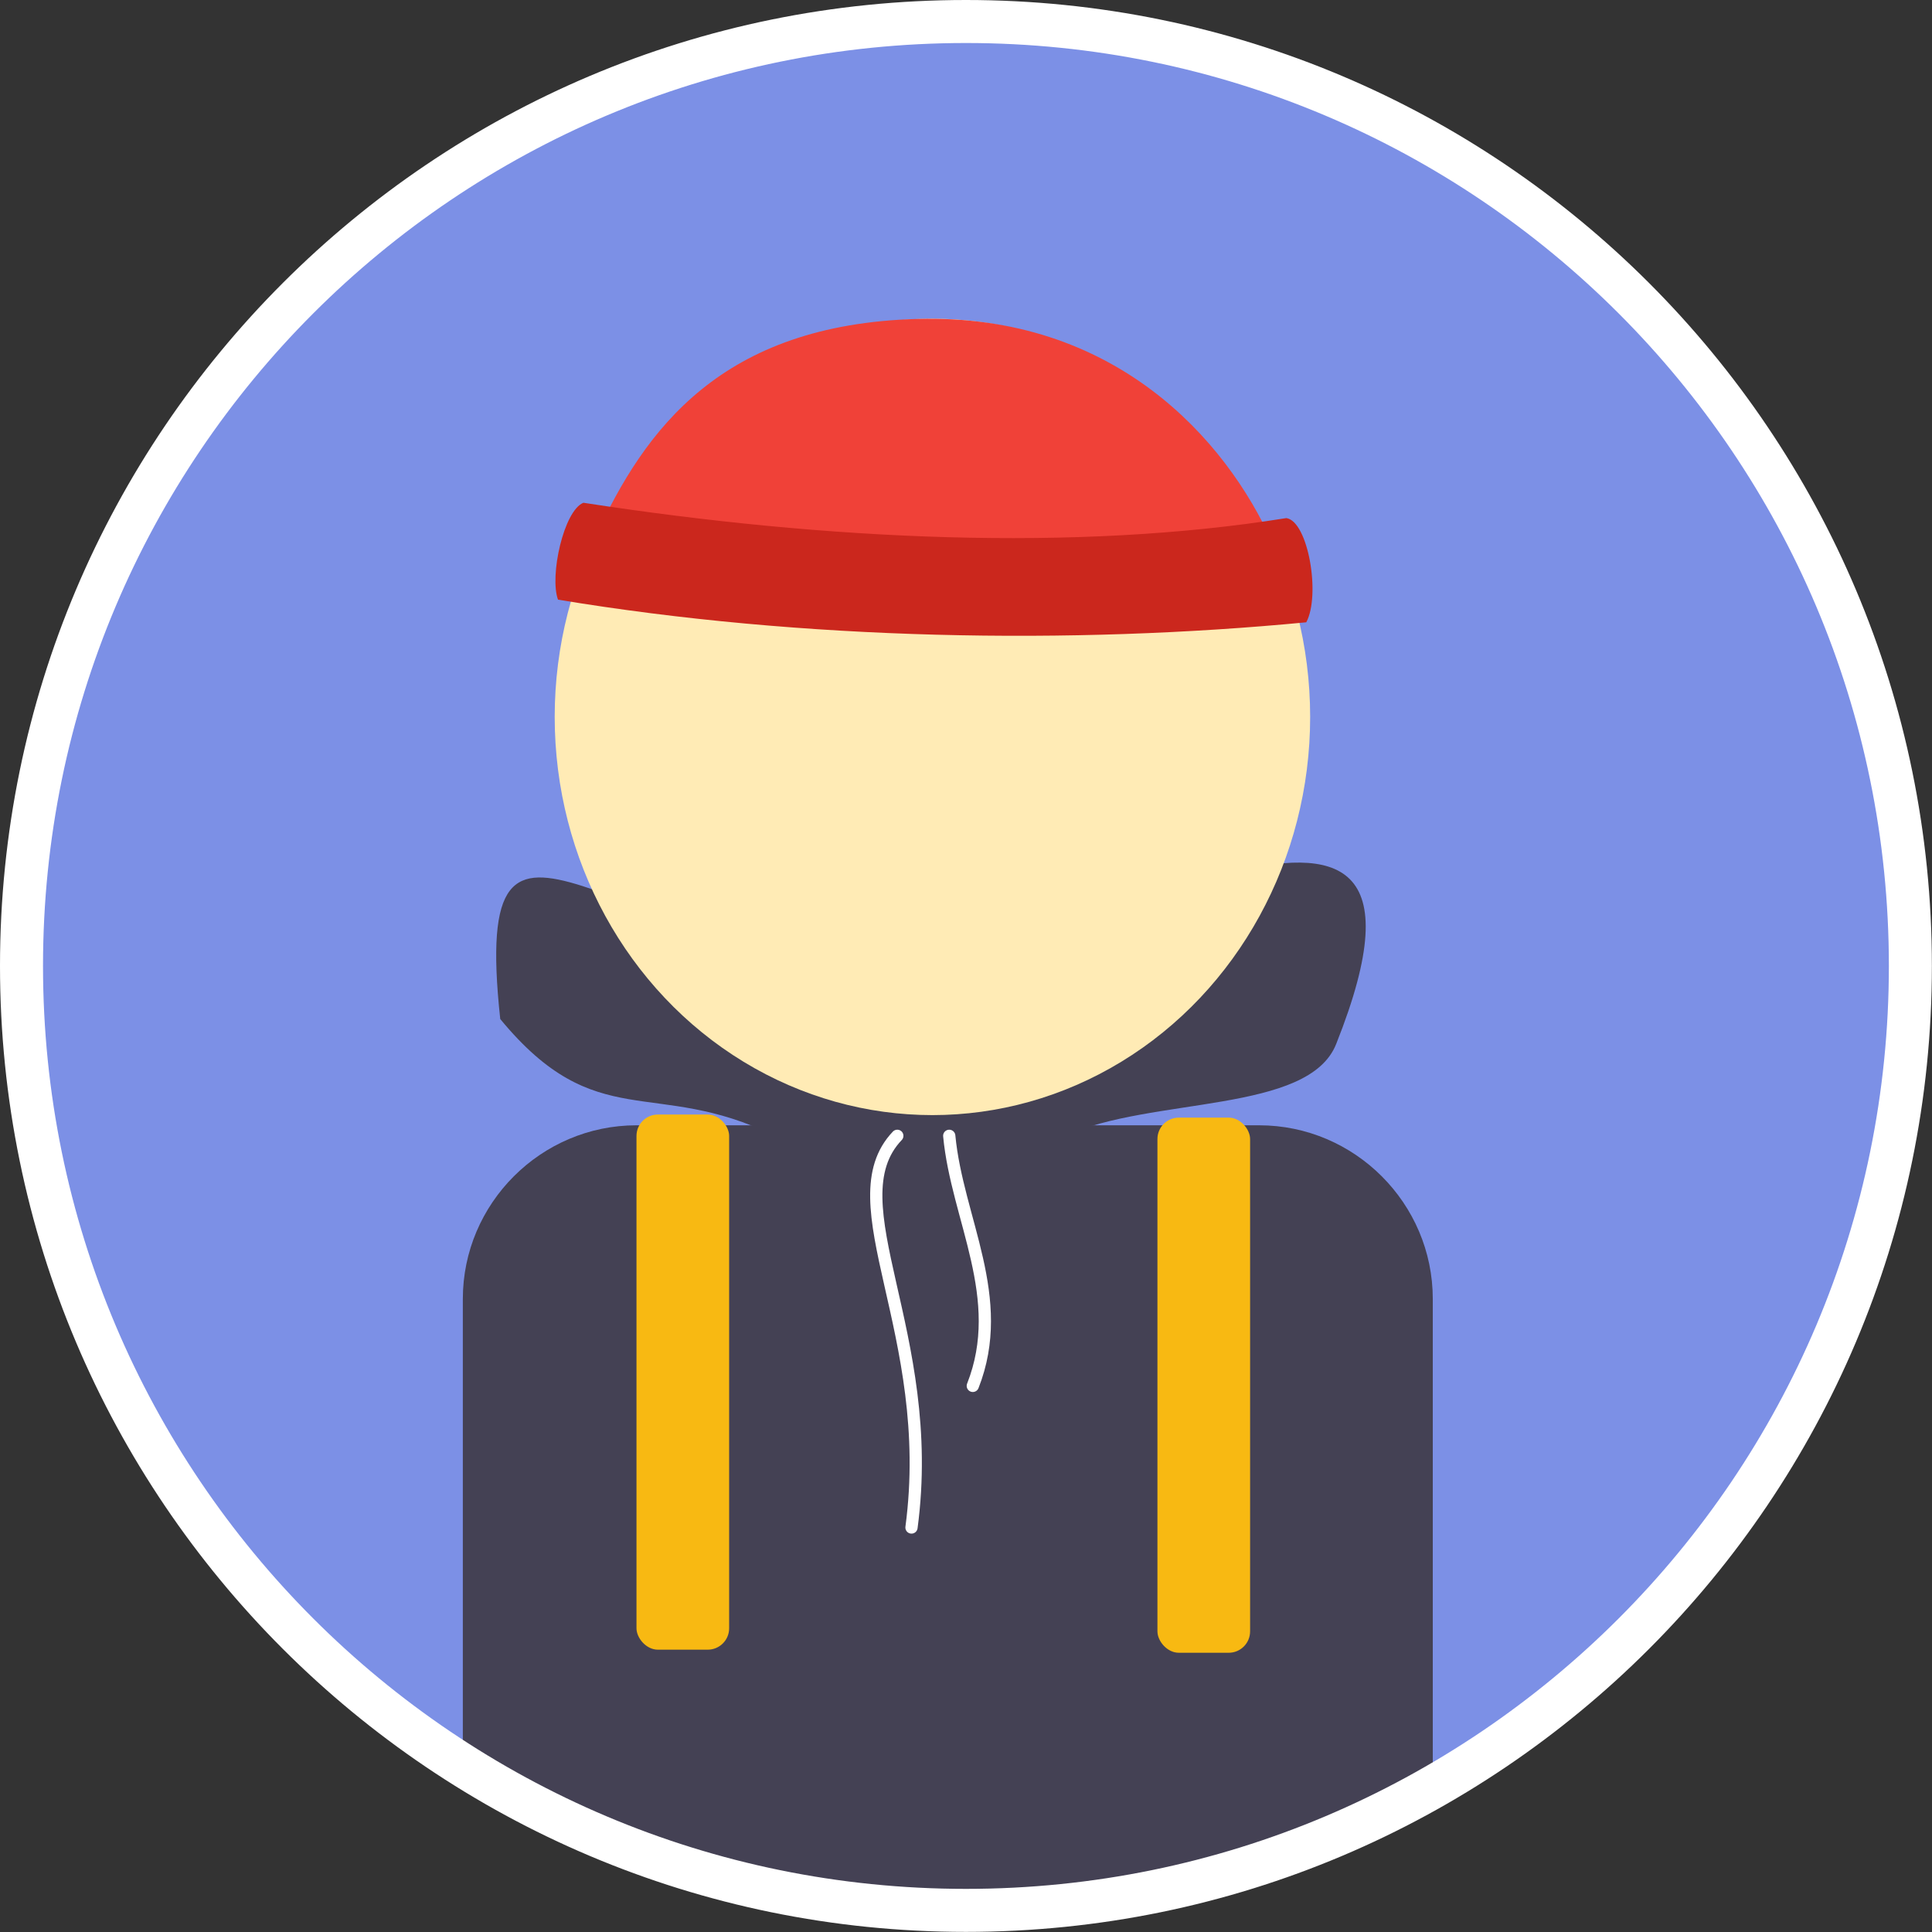
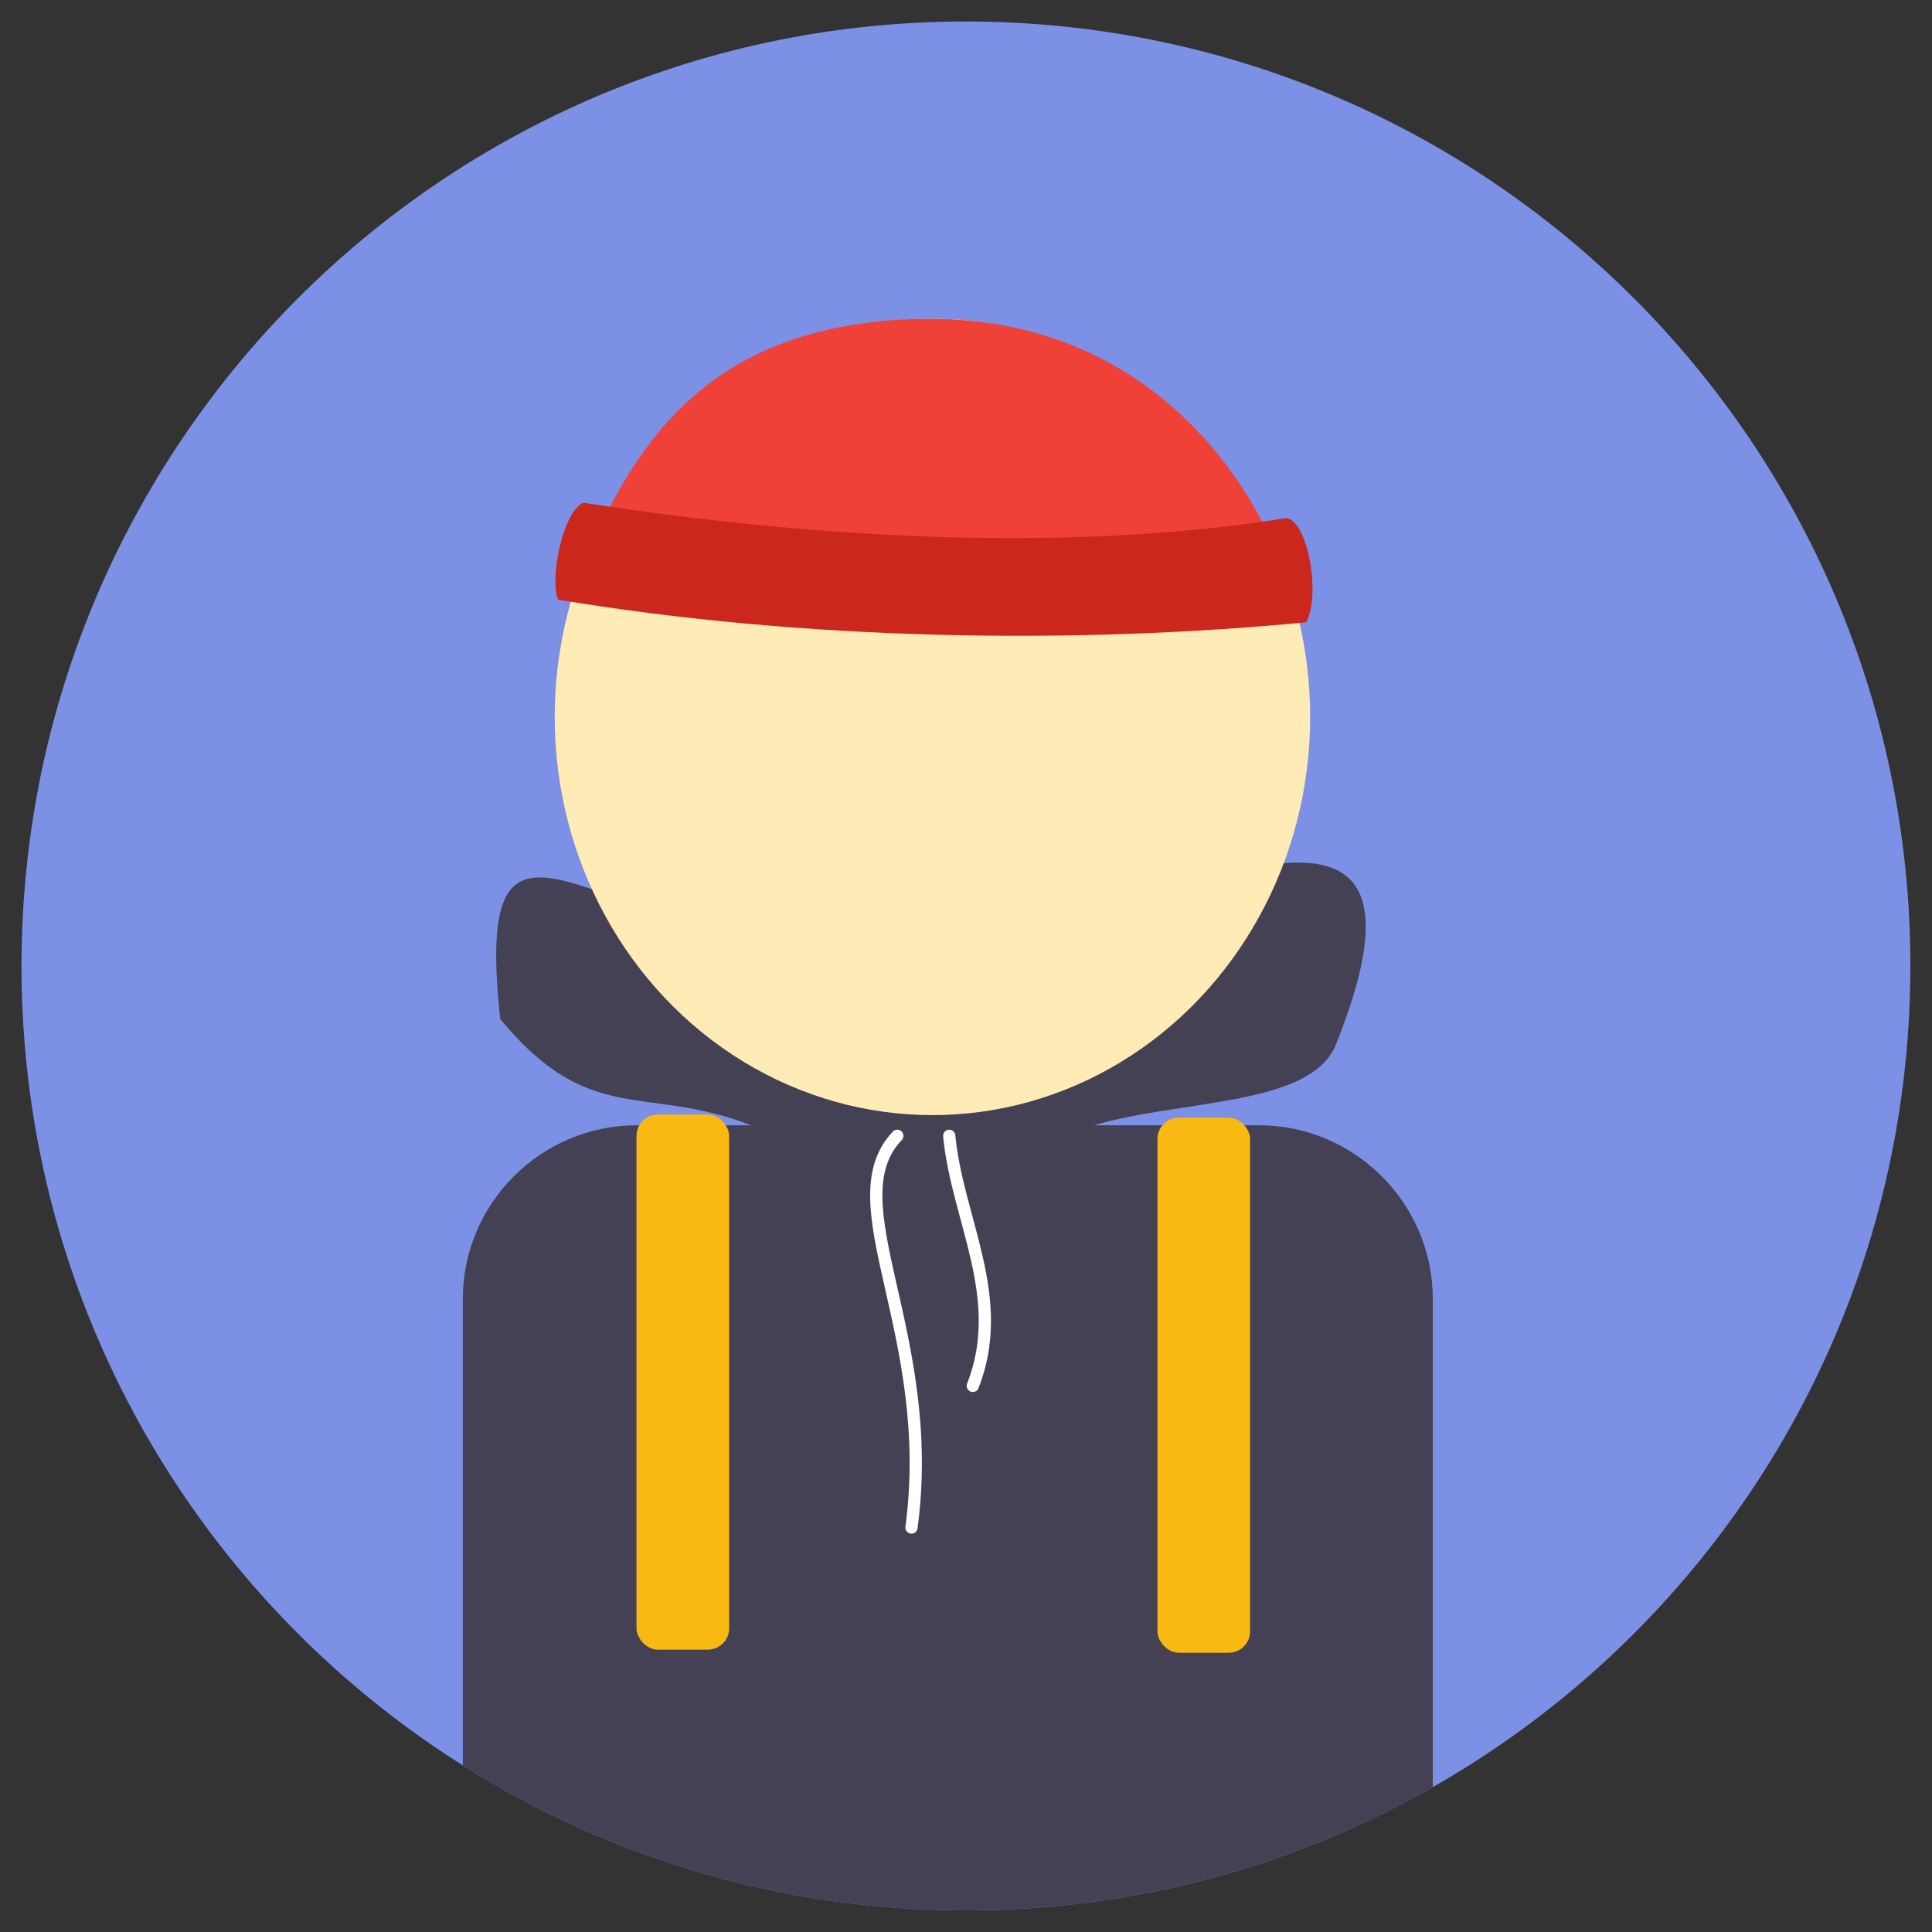
<svg xmlns="http://www.w3.org/2000/svg" xml:space="preserve" width="31.662mm" height="31.662mm" style="shape-rendering:geometricPrecision; text-rendering:geometricPrecision; image-rendering:optimizeQuality; fill-rule:evenodd; clip-rule:evenodd" viewBox="0 0 168.89 168.89">
  <rect x="0" y="0" width="168.89" height="168.89" fill="#333333" stroke="none" />
  <defs>
    <style type="text/css">  .str1 {stroke:white;stroke-width:3.76;stroke-miterlimit:22.926} .str0 {stroke:white;stroke-width:1.07;stroke-linecap:round;stroke-miterlimit:22.926} .fil6 {fill:none} .fil2 {fill:#444154} .fil1 {fill:#7C90E6} .fil5 {fill:#CB271D} .fil4 {fill:#F04138} .fil0 {fill:#F8B912} .fil3 {fill:#FFEBB5}  </style>
    <clipPath id="id0">
      <path d="M1.88 84.44c0,-45.6 36.96,-82.56 82.56,-82.56 45.6,0 82.56,36.96 82.56,82.56 0,45.6 -36.96,82.56 -82.56,82.56 -45.6,0 -82.56,-36.96 -82.56,-82.56z" />
    </clipPath>
  </defs>
  <g id="Слой_x0020_1">
    <g id="_1793730142864">
-       <path class="fil0" d="M57.6 33.71l0 0c10.83,0 19.69,8.86 19.69,19.69l0 1 62.08 0c0.58,0 1.05,0.47 1.05,1.05l0 6.96c0,0.58 -0.47,1.05 -1.05,1.05l-6.72 0 0 9.78c0,1.03 -0.84,1.87 -1.87,1.87l-14.25 0c-1.03,0 -1.87,-0.84 -1.87,-1.87l0 -9.78 -37.39 0 0 0.07c0,10.83 -8.86,19.69 -19.69,19.69l0 0c-10.83,0 -19.69,-8.86 -19.69,-19.69l0 -10.13c0,-10.83 8.86,-19.69 19.69,-19.69zm-0 6.18l0 0c7.75,0 14.1,6.34 14.1,14.1l0 8.94c0,7.75 -6.34,14.1 -14.1,14.1l-0 0c-7.75,0 -14.1,-6.34 -14.1,-14.1l0 -8.94c0,-7.75 6.34,-14.1 14.1,-14.1z" />
+       <path class="fil0" d="M57.6 33.71l0 0c10.83,0 19.69,8.86 19.69,19.69l0 1 62.08 0c0.58,0 1.05,0.47 1.05,1.05l0 6.96c0,0.58 -0.47,1.05 -1.05,1.05l-6.72 0 0 9.78c0,1.03 -0.84,1.87 -1.87,1.87l-14.25 0c-1.03,0 -1.87,-0.84 -1.87,-1.87l0 -9.78 -37.39 0 0 0.07c0,10.83 -8.86,19.69 -19.69,19.69l0 0c-10.83,0 -19.69,-8.86 -19.69,-19.69l0 -10.13c0,-10.83 8.86,-19.69 19.69,-19.69zm-0 6.18l0 0c7.75,0 14.1,6.34 14.1,14.1l0 8.94l-0 0c-7.75,0 -14.1,-6.34 -14.1,-14.1l0 -8.94c0,-7.75 6.34,-14.1 14.1,-14.1z" />
      <path class="fil1" d="M1.88 84.44c0,-45.6 36.96,-82.56 82.56,-82.56 45.6,0 82.56,36.96 82.56,82.56 0,45.6 -36.96,82.56 -82.56,82.56 -45.6,0 -82.56,-36.96 -82.56,-82.56z" />
      <g style="clip-path:url(#id0)">
        <g>
          <g>
            <path id="1" class="fil2" d="M40.46 173.79l84.79 0 0 -60.24c0,-8.35 -6.83,-15.18 -15.18,-15.18l-54.43 0c-8.35,0 -15.18,6.83 -15.18,15.18l0 60.24z" />
            <path class="fil2" d="M67.72 99.29c-10.51,-5.15 -15.58,0 -23.99,-10.21 -2.7,-25.02 10.17,-4.07 34.95,-5.77 12.49,3.04 50.94,-24.22 38.13,7.94 -2.4,6.12 -16.15,4.6 -23.71,8.04l-25.39 0z" />
            <ellipse class="fil3" cx="81.51" cy="62.67" rx="33.02" ry="34.81" />
            <path class="fil4" d="M52.04 46.95c4.34,-9.45 11.03,-18.61 28.19,-19.07 17.16,-0.46 26.93,10.45 31.03,19.63 -25.14,3.52 -34.01,2.21 -59.21,-0.56z" />
            <path class="fil5" d="M51 43.95c-1.72,0.69 -2.98,6.4 -2.22,8.47 21.42,3.56 44.9,3.95 65.41,1.98 1.27,-2.37 0.17,-8.83 -1.74,-9.11 -18.39,2.95 -40.1,1.95 -61.45,-1.34z" />
            <rect class="fil0" x="55.64" y="97.43" width="8.1" height="46.78" rx="1.87" ry="1.87" />
            <rect class="fil0" x="101.18" y="97.7" width="8.1" height="46.78" rx="1.87" ry="1.87" />
            <path class="fil6 str0" d="M78.44 99.29c-5.57,5.84 3.51,17.26 1.24,34.24" />
            <path class="fil6 str0" d="M82.98 99.29c0.69,7.29 5.09,14.16 2.06,21.86" />
          </g>
        </g>
      </g>
-       <path class="fil6 str1" d="M1.88 84.44c0,-45.6 36.96,-82.56 82.56,-82.56 45.6,0 82.56,36.96 82.56,82.56 0,45.6 -36.96,82.56 -82.56,82.56 -45.6,0 -82.56,-36.96 -82.56,-82.56z" />
    </g>
  </g>
</svg>